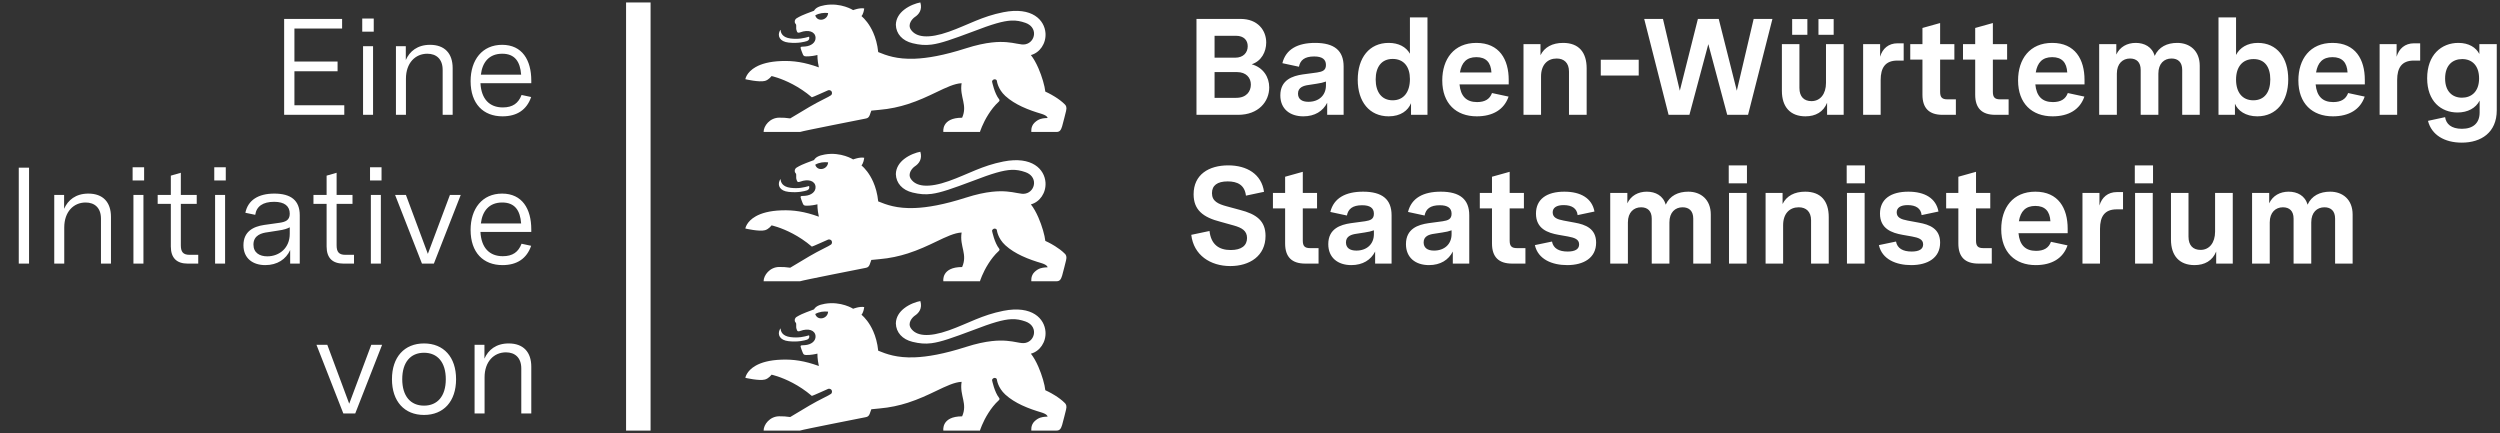
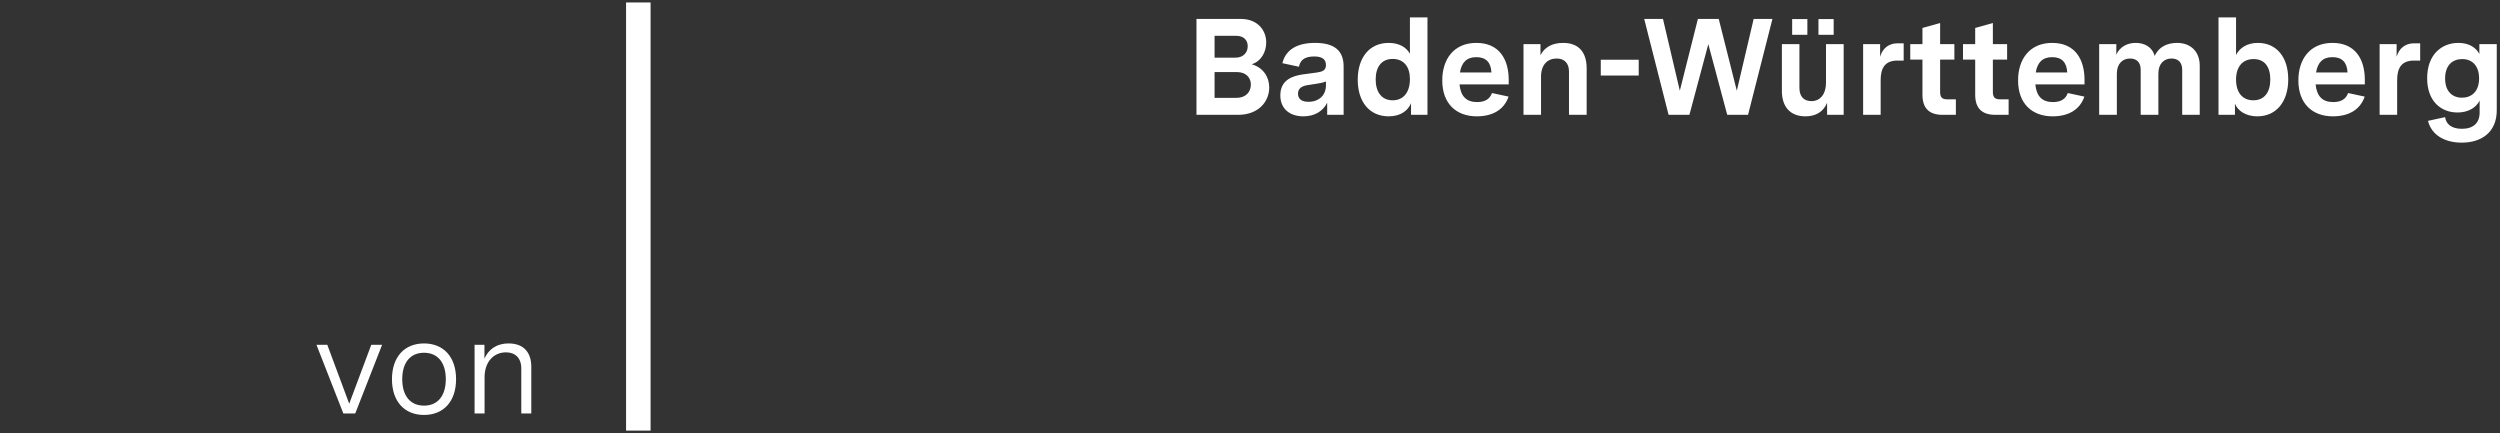
<svg xmlns="http://www.w3.org/2000/svg" width="306" height="53" viewBox="0 0 306 53" fill="none">
  <rect x="0" y="0" width="306" height="53" fill="#333333" stroke="none" />
  <g clip-path="url(#clip0_2857_33476)">
-     <path d="M34.779 14.055H42.141V12.881H36.037V8.722H41.319V7.532H36.037V3.49H41.873V2.316H34.779V14.055ZM44.438 14.055H45.662V5.653H44.438V14.055ZM44.338 3.876H45.746V2.266H44.338V3.876ZM48.463 14.055H49.687V9.628C49.687 7.716 50.827 6.576 52.303 6.576C53.41 6.576 54.181 7.23 54.181 8.554V14.055H55.405V8.336C55.405 6.542 54.432 5.486 52.638 5.486C51.095 5.486 50.14 6.274 49.67 7.347V5.653H48.463V14.055ZM61.509 14.239C63.286 14.239 64.477 13.434 65.014 11.875L63.84 11.623C63.454 12.629 62.767 13.149 61.542 13.149C59.916 13.149 58.91 12.126 58.809 10.181H65.03V9.862C65.03 7.364 63.924 5.486 61.459 5.486C59.027 5.486 57.602 7.33 57.602 9.93C57.602 12.713 59.161 14.239 61.509 14.239ZM58.859 9.141C59.044 7.599 59.882 6.576 61.475 6.576C63.018 6.576 63.672 7.548 63.789 9.141H58.859Z" fill="white" />
-     <path d="M2.297 32.265H3.555V20.526H2.297V32.265ZM6.64 32.265H7.864V27.838C7.864 25.926 9.004 24.786 10.48 24.786C11.587 24.786 12.358 25.44 12.358 26.764V32.265H13.582V26.546C13.582 24.752 12.61 23.696 10.816 23.696C9.273 23.696 8.317 24.484 7.847 25.557V23.863H6.64V32.265ZM16.332 32.265H17.557V23.863H16.332V32.265ZM16.232 22.086H17.64V20.476H16.232V22.086ZM22.973 32.265H24.264V31.191H23.208C22.386 31.191 22.134 30.806 22.134 30.018V24.953H24.08V23.863H22.134V21.147L20.91 21.499V23.863H19.3V24.953H20.91V30.169C20.91 31.594 21.648 32.265 22.973 32.265ZM26.327 32.265H27.551V23.863H26.327V32.265ZM26.226 22.086H27.635V20.476H26.226V22.086ZM32.464 32.449C33.94 32.449 35.013 31.728 35.516 30.605V32.265H36.69V26.345C36.69 24.534 35.617 23.696 33.571 23.696C31.609 23.696 30.351 24.501 30.033 26.043L31.24 26.295C31.391 25.255 32.179 24.702 33.554 24.702C34.845 24.702 35.466 25.238 35.466 26.161C35.466 26.982 34.896 27.167 34.225 27.267L32.313 27.536C30.972 27.737 29.798 28.358 29.798 30.018C29.798 31.644 30.972 32.449 32.464 32.449ZM32.716 31.376C31.777 31.376 31.022 30.94 31.022 29.934C31.022 28.76 32.078 28.508 32.766 28.424L34.04 28.223C34.778 28.123 35.147 27.988 35.466 27.821V28.626C35.466 30.353 34.191 31.376 32.716 31.376ZM42.039 32.265H43.33V31.191H42.274C41.452 31.191 41.201 30.806 41.201 30.018V24.953H43.146V23.863H41.201V21.147L39.977 21.499V23.863H38.367V24.953H39.977V30.169C39.977 31.594 40.714 32.265 42.039 32.265ZM45.393 32.265H46.617V23.863H45.393V32.265ZM45.292 22.086H46.701V20.476H45.292V22.086ZM51.648 32.265H53.107L56.393 23.863H55.069L52.369 31.074L49.686 23.863H48.361L51.648 32.265ZM61.508 32.449C63.285 32.449 64.476 31.644 65.013 30.085L63.839 29.833C63.453 30.839 62.766 31.359 61.541 31.359C59.915 31.359 58.909 30.336 58.808 28.391H65.029V28.072C65.029 25.574 63.923 23.696 61.458 23.696C59.026 23.696 57.601 25.54 57.601 28.14C57.601 30.923 59.16 32.449 61.508 32.449ZM58.858 27.351C59.043 25.809 59.881 24.786 61.474 24.786C63.017 24.786 63.671 25.758 63.788 27.351H58.858Z" fill="white" />
    <path d="M42.023 50.605H43.482L46.769 42.204H45.444L42.744 49.415L40.061 42.204H38.736L42.023 50.605ZM51.9 50.79C54.298 50.79 55.824 49.13 55.824 46.413C55.824 43.697 54.298 42.037 51.9 42.037C49.502 42.037 47.976 43.697 47.976 46.413C47.976 49.13 49.502 50.79 51.9 50.79ZM51.9 49.65C50.257 49.65 49.234 48.493 49.234 46.413C49.234 44.334 50.257 43.177 51.9 43.177C53.543 43.177 54.566 44.334 54.566 46.413C54.566 48.493 53.543 49.65 51.9 49.65ZM58.088 50.605H59.312V46.178C59.312 44.267 60.452 43.127 61.928 43.127C63.035 43.127 63.806 43.781 63.806 45.105V50.605H65.03V44.887C65.03 43.093 64.057 42.037 62.263 42.037C60.72 42.037 59.764 42.825 59.295 43.898V42.204H58.088V50.605Z" fill="white" />
    <path d="M78.131 0.299V52.702" stroke="white" stroke-width="3" />
-     <path d="M126.181 43.291C127.265 43.006 128.058 41.883 127.969 40.605C127.858 39.02 126.358 37.344 122.8 38.047C121.505 38.304 120.445 38.68 119.428 39.095C118.36 39.531 117.34 40.008 116.145 40.433C114.914 40.87 113.881 41.059 113.078 40.991C112.356 40.93 111.819 40.66 111.49 40.177C111.044 39.507 111.693 38.832 111.967 38.643C112.468 38.316 112.918 37.758 112.652 36.85C112.173 36.933 111.33 37.215 110.66 37.744C110.106 38.181 109.669 38.787 109.652 39.589C109.684 40.685 110.442 41.542 111.704 41.844C112.551 42.047 113.226 42.112 114.024 42.008C115.17 41.858 116.568 41.358 119.09 40.414C121.446 39.505 122.771 39.115 123.786 39.069C124.423 39.04 124.938 39.147 125.51 39.346C125.867 39.471 126.125 39.66 126.297 39.881C126.502 40.144 126.584 40.452 126.565 40.75C126.529 41.31 126.137 41.836 125.527 41.968C125.387 41.998 125.235 42.007 125.073 41.991C124.884 41.973 124.679 41.934 124.448 41.891C123.764 41.763 122.842 41.591 121.407 41.749C120.546 41.844 119.5 42.057 118.211 42.471C115.521 43.333 113.512 43.678 111.962 43.738C109.767 43.822 108.489 43.333 107.493 42.925C107.395 41.971 107.165 41.183 106.883 40.543C106.426 39.503 105.833 38.853 105.442 38.513C105.442 38.513 105.668 38.373 105.781 37.587C105.219 37.475 104.426 37.791 104.426 37.791C104.426 37.791 102.954 36.845 100.962 37.182C100.203 37.315 99.841 37.523 99.633 37.867C98.051 38.448 97.922 38.548 97.518 38.781C97.256 38.946 97.279 39.166 97.279 39.221C97.279 39.349 97.345 39.428 97.374 39.463C97.416 39.511 97.455 39.556 97.455 39.644C97.459 40.105 97.419 40.072 97.56 40.437C97.622 40.584 97.761 40.572 97.927 40.516C98.972 40.126 99.773 40.43 99.824 41.136C99.865 41.745 99.297 42.182 98.539 42.243C98.37 42.253 98.252 42.26 98.187 42.264C98.062 42.272 97.979 42.283 97.993 42.429C98.009 42.544 98.175 42.959 98.22 43.077C98.334 43.398 98.407 43.443 98.676 43.452C99.184 43.47 99.841 43.344 100.052 43.279C100.052 43.279 100.029 43.922 100.23 44.798C98.472 44.165 97.13 43.968 95.641 44.022C94.154 44.076 93.165 44.38 92.51 44.748C91.349 45.399 91.231 46.247 91.231 46.247C91.239 46.248 92.942 46.649 93.639 46.452C94.112 46.318 94.436 45.86 94.436 45.86C94.436 45.86 95.56 46.091 97.038 46.875C97.761 47.259 98.568 47.775 99.371 48.46C99.4 48.486 101.258 47.64 101.349 47.606C101.578 47.522 101.75 47.675 101.789 47.75C101.854 47.872 101.876 48.101 101.697 48.221C101.521 48.379 100.276 48.928 99.077 49.636C98.298 50.098 97.451 50.599 96.722 51.044C96.151 50.97 95.903 50.948 95.367 50.953C94.22 50.966 93.466 51.968 93.466 52.702H97.926C98.112 52.634 99.977 52.253 101.861 51.877C103.23 51.603 104.609 51.331 105.359 51.182C105.696 51.116 105.904 51.074 105.932 51.069C106.032 51.046 106.167 51.03 106.289 50.91C106.351 50.85 106.409 50.764 106.457 50.637C106.492 50.551 106.65 50.093 106.65 50.093L107.626 49.998C108.929 49.888 110.084 49.626 111.121 49.294C112.453 48.867 113.591 48.326 114.595 47.845C115.818 47.259 116.827 46.775 117.702 46.736C117.561 47.601 117.765 48.274 117.902 48.937C118.034 49.568 118.105 50.19 117.764 50.96C115.181 50.96 115.466 52.702 115.466 52.702H119.946C119.946 52.702 120.261 51.671 120.987 50.536C121.321 50.013 121.73 49.468 122.256 48.99C122.365 48.892 122.356 48.788 122.293 48.704C121.725 47.999 121.437 46.578 121.437 46.578C121.389 46.396 121.608 46.276 121.683 46.263C121.762 46.249 121.975 46.248 122.018 46.452C122.018 46.452 122.118 47.438 123.051 48.296C123.642 48.837 124.358 49.264 125.073 49.601C125.933 50.005 126.79 50.28 127.422 50.467C128.144 50.68 128.224 50.922 128.224 50.994C128.208 50.994 127.95 51.006 127.908 51.01C127.542 51.05 127.122 51.098 126.633 51.562C126.132 52.038 126.238 52.702 126.238 52.702H129.32C129.722 52.702 129.865 52.464 130.005 52.011C130.095 51.72 130.46 50.242 130.485 50.141C130.605 49.692 130.479 49.453 130.324 49.319C129.97 48.965 129.541 48.654 129.144 48.406C128.502 48.003 127.947 47.764 127.947 47.764C127.874 47.078 127.55 45.928 127.097 44.891C126.83 44.279 126.513 43.706 126.181 43.291ZM99.785 38.434C100.25 38.157 100.86 38.086 101.362 38.145C101.308 39.053 100.033 39.294 99.785 38.434ZM95.427 40.375C95.445 40.336 95.466 40.298 95.488 40.26C95.492 40.254 95.51 40.224 95.515 40.217C95.525 40.204 95.545 40.212 95.547 40.228C95.565 40.586 95.77 41.139 96.768 41.263C97.713 41.383 98.422 41.222 99.028 41.043C99.096 41.207 99.078 41.464 98.766 41.58C98.485 41.665 97.719 41.889 96.53 41.763C95.419 41.645 95.163 40.947 95.427 40.375ZM126.181 25.016C127.265 24.73 128.058 23.608 127.969 22.329C127.858 20.745 126.358 19.069 122.8 19.772C121.505 20.028 120.445 20.405 119.428 20.82C118.36 21.255 117.34 21.733 116.145 22.158C114.914 22.595 113.881 22.784 113.078 22.715C112.356 22.654 111.819 22.385 111.49 21.901C111.044 21.232 111.693 20.556 111.967 20.368C112.468 20.041 112.918 19.482 112.652 18.574C112.173 18.658 111.33 18.94 110.66 19.468C110.106 19.905 109.669 20.511 109.652 21.313C109.684 22.41 110.442 23.267 111.704 23.569C112.551 23.771 113.226 23.837 114.024 23.732C115.17 23.582 116.568 23.083 119.09 22.138C121.446 21.229 122.771 20.839 123.786 20.793C124.423 20.765 124.938 20.871 125.51 21.071C125.867 21.195 126.125 21.384 126.297 21.605C126.502 21.868 126.584 22.176 126.565 22.475C126.529 23.035 126.137 23.561 125.527 23.692C125.387 23.722 125.235 23.732 125.073 23.716C124.884 23.698 124.679 23.659 124.448 23.616C123.764 23.488 122.842 23.316 121.407 23.474C120.546 23.568 119.5 23.782 118.211 24.195C115.521 25.058 113.512 25.403 111.962 25.462C109.767 25.547 108.489 25.057 107.493 24.65C107.395 23.696 107.165 22.908 106.883 22.267C106.426 21.228 105.833 20.577 105.442 20.238C105.442 20.238 105.668 20.098 105.781 19.311C105.219 19.199 104.426 19.515 104.426 19.515C104.426 19.515 102.954 18.57 100.962 18.907C100.203 19.04 99.841 19.248 99.633 19.591C98.051 20.172 97.922 20.272 97.518 20.505C97.256 20.67 97.279 20.89 97.279 20.946C97.279 21.073 97.345 21.152 97.374 21.187C97.416 21.236 97.455 21.28 97.455 21.369C97.459 21.829 97.419 21.797 97.56 22.161C97.622 22.308 97.761 22.297 97.927 22.24C98.972 21.851 99.773 22.154 99.824 22.861C99.865 23.47 99.297 23.907 98.539 23.968C98.37 23.978 98.252 23.985 98.187 23.988C98.062 23.997 97.979 24.008 97.993 24.154C98.009 24.269 98.175 24.683 98.22 24.801C98.334 25.122 98.407 25.167 98.676 25.177C99.184 25.195 99.841 25.069 100.052 25.003C100.052 25.003 100.029 25.647 100.23 26.523C98.472 25.889 97.13 25.692 95.641 25.747C94.154 25.8 93.165 26.105 92.51 26.473C91.349 27.124 91.231 27.971 91.231 27.971C91.239 27.973 92.942 28.373 93.639 28.177C94.112 28.042 94.436 27.585 94.436 27.585C94.436 27.585 95.56 27.816 97.038 28.6C97.761 28.983 98.568 29.499 99.371 30.185C99.4 30.21 101.258 29.364 101.349 29.331C101.578 29.247 101.75 29.4 101.789 29.474C101.854 29.596 101.876 29.826 101.697 29.945C101.521 30.103 100.276 30.652 99.077 31.361C98.298 31.823 97.451 32.323 96.722 32.768C96.151 32.695 95.903 32.672 95.367 32.678C94.22 32.691 93.466 33.693 93.466 34.426H97.926C98.112 34.359 99.977 33.978 101.861 33.601C103.23 33.327 104.609 33.055 105.359 32.907C105.696 32.84 105.904 32.799 105.932 32.793C106.032 32.77 106.167 32.754 106.289 32.635C106.351 32.574 106.409 32.488 106.457 32.362C106.492 32.276 106.65 31.817 106.65 31.817L107.626 31.723C108.929 31.612 110.084 31.35 111.121 31.018C112.453 30.592 113.591 30.051 114.595 29.57C115.818 28.983 116.827 28.5 117.702 28.461C117.561 29.326 117.765 29.998 117.902 30.661C118.034 31.293 118.105 31.915 117.764 32.685C115.181 32.685 115.466 34.426 115.466 34.426H119.946C119.946 34.426 120.261 33.396 120.987 32.26C121.321 31.738 121.73 31.192 122.256 30.714C122.365 30.616 122.356 30.512 122.293 30.429C121.725 29.723 121.437 28.302 121.437 28.302C121.389 28.121 121.608 28 121.683 27.988C121.762 27.974 121.975 27.972 122.018 28.177C122.018 28.177 122.118 29.162 123.051 30.02C123.642 30.562 124.358 30.988 125.073 31.325C125.933 31.73 126.79 32.004 127.422 32.191C128.144 32.405 128.224 32.646 128.224 32.718C128.208 32.718 127.95 32.731 127.908 32.735C127.542 32.775 127.122 32.822 126.633 33.286C126.132 33.762 126.238 34.426 126.238 34.426H129.32C129.722 34.426 129.865 34.189 130.005 33.736C130.095 33.445 130.46 31.967 130.485 31.866C130.605 31.416 130.479 31.178 130.324 31.044C129.97 30.689 129.541 30.379 129.144 30.131C128.502 29.728 127.947 29.488 127.947 29.488C127.874 28.802 127.55 27.652 127.097 26.615C126.83 26.003 126.513 25.431 126.181 25.016ZM99.785 20.159C100.25 19.881 100.86 19.81 101.362 19.869C101.308 20.777 100.033 21.018 99.785 20.159ZM95.427 22.099C95.445 22.061 95.466 22.022 95.488 21.985C95.492 21.979 95.51 21.948 95.515 21.942C95.525 21.929 95.545 21.937 95.547 21.952C95.565 22.31 95.77 22.863 96.768 22.988C97.713 23.107 98.422 22.946 99.028 22.767C99.096 22.931 99.078 23.189 98.766 23.304C98.485 23.39 97.719 23.613 96.53 23.487C95.419 23.369 95.163 22.672 95.427 22.099ZM126.181 6.741C127.265 6.455 128.058 5.332 127.969 4.054C127.858 2.469 126.358 0.793 122.8 1.496C121.505 1.753 120.445 2.129 119.428 2.544C118.36 2.98 117.34 3.458 116.145 3.882C114.914 4.319 113.881 4.508 113.078 4.44C112.356 4.379 111.819 4.109 111.49 3.626C111.044 2.956 111.693 2.281 111.967 2.092C112.468 1.765 112.918 1.207 112.652 0.299C112.173 0.382 111.33 0.664 110.66 1.193C110.106 1.63 109.669 2.236 109.652 3.038C109.684 4.134 110.442 4.991 111.704 5.293C112.551 5.496 113.226 5.561 114.024 5.457C115.17 5.307 116.568 4.807 119.09 3.863C121.446 2.954 122.771 2.564 123.786 2.518C124.423 2.489 124.938 2.596 125.51 2.795C125.867 2.92 126.125 3.109 126.297 3.33C126.502 3.593 126.584 3.901 126.565 4.199C126.529 4.759 126.137 5.285 125.527 5.417C125.387 5.447 125.235 5.456 125.073 5.44C124.884 5.422 124.679 5.383 124.448 5.34C123.764 5.212 122.842 5.04 121.407 5.198C120.546 5.293 119.5 5.507 118.211 5.92C115.521 6.782 113.512 7.128 111.962 7.187C109.767 7.271 108.489 6.782 107.493 6.375C107.395 5.421 107.165 4.632 106.883 3.992C106.426 2.952 105.833 2.302 105.442 1.962C105.442 1.962 105.668 1.822 105.781 1.036C105.219 0.924 104.426 1.24 104.426 1.24C104.426 1.24 102.954 0.294 100.962 0.631C100.203 0.764 99.841 0.972 99.633 1.316C98.051 1.897 97.922 1.997 97.518 2.23C97.256 2.395 97.279 2.615 97.279 2.67C97.279 2.798 97.345 2.877 97.374 2.912C97.416 2.96 97.455 3.005 97.455 3.093C97.459 3.554 97.419 3.521 97.56 3.886C97.622 4.033 97.761 4.021 97.927 3.965C98.972 3.575 99.773 3.879 99.824 4.585C99.865 5.194 99.297 5.631 98.539 5.692C98.37 5.702 98.252 5.709 98.187 5.713C98.062 5.721 97.979 5.732 97.993 5.878C98.009 5.993 98.175 6.408 98.22 6.526C98.334 6.847 98.407 6.892 98.676 6.901C99.184 6.919 99.841 6.793 100.052 6.728C100.052 6.728 100.029 7.371 100.23 8.247C98.472 7.614 97.13 7.417 95.641 7.471C94.154 7.525 93.165 7.83 92.51 8.197C91.349 8.848 91.231 9.696 91.231 9.696C91.239 9.697 92.942 10.098 93.639 9.901C94.112 9.767 94.436 9.309 94.436 9.309C94.436 9.309 95.56 9.54 97.038 10.324C97.761 10.708 98.568 11.223 99.371 11.909C99.4 11.935 101.258 11.089 101.349 11.055C101.578 10.971 101.75 11.124 101.789 11.199C101.854 11.321 101.876 11.55 101.697 11.669C101.521 11.828 100.276 12.377 99.077 13.085C98.298 13.547 97.451 14.048 96.722 14.493C96.151 14.419 95.903 14.397 95.367 14.402C94.22 14.415 93.466 15.417 93.466 16.151H97.926C98.112 16.083 99.977 15.702 101.861 15.326C103.23 15.052 104.609 14.78 105.359 14.631C105.696 14.565 105.904 14.523 105.932 14.518C106.032 14.495 106.167 14.479 106.289 14.359C106.351 14.299 106.409 14.213 106.457 14.086C106.492 14 106.65 13.542 106.65 13.542L107.626 13.447C108.929 13.337 110.084 13.075 111.121 12.743C112.453 12.316 113.591 11.775 114.595 11.294C115.818 10.708 116.827 10.224 117.702 10.185C117.561 11.05 117.765 11.723 117.902 12.386C118.034 13.017 118.105 13.639 117.764 14.409C115.181 14.409 115.466 16.151 115.466 16.151H119.946C119.946 16.151 120.261 15.12 120.987 13.985C121.321 13.462 121.73 12.917 122.256 12.439C122.365 12.341 122.356 12.237 122.293 12.153C121.725 11.448 121.437 10.027 121.437 10.027C121.389 9.845 121.608 9.725 121.683 9.712C121.762 9.698 121.975 9.697 122.018 9.901C122.018 9.901 122.118 10.887 123.051 11.745C123.642 12.286 124.358 12.713 125.073 13.05C125.933 13.454 126.79 13.729 127.422 13.916C128.144 14.129 128.224 14.371 128.224 14.443C128.208 14.443 127.95 14.455 127.908 14.459C127.542 14.499 127.122 14.547 126.633 15.011C126.132 15.486 126.238 16.151 126.238 16.151H129.32C129.722 16.151 129.865 15.914 130.005 15.46C130.095 15.169 130.46 13.691 130.485 13.59C130.605 13.141 130.479 12.902 130.324 12.768C129.97 12.414 129.541 12.103 129.144 11.855C128.502 11.452 127.947 11.213 127.947 11.213C127.874 10.527 127.55 9.377 127.097 8.34C126.83 7.728 126.513 7.155 126.181 6.741ZM99.785 1.883C100.25 1.606 100.86 1.535 101.362 1.594C101.308 2.502 100.033 2.743 99.785 1.883ZM95.427 3.824C95.445 3.785 95.466 3.747 95.488 3.709C95.492 3.703 95.51 3.673 95.515 3.666C95.525 3.653 95.545 3.661 95.547 3.677C95.565 4.035 95.77 4.588 96.768 4.712C97.713 4.832 98.422 4.671 99.028 4.492C99.096 4.656 99.078 4.913 98.766 5.029C98.485 5.114 97.719 5.338 96.53 5.212C95.419 5.094 95.163 4.396 95.427 3.824Z" fill="white" />
    <path d="M146.449 14.055H151.547C154.029 14.055 155.354 12.445 155.354 10.701C155.354 9.443 154.632 8.269 153.207 7.867C154.398 7.481 154.985 6.341 154.985 5.201C154.985 3.742 153.978 2.316 151.849 2.316H146.449V14.055ZM151.312 11.975H148.663V8.823H151.413C152.536 8.823 153.106 9.527 153.106 10.349C153.106 11.204 152.553 11.975 151.312 11.975ZM151.178 7.062H148.663V4.379H151.279C152.251 4.379 152.721 4.932 152.721 5.653C152.721 6.425 152.201 7.062 151.178 7.062ZM159.529 14.239C160.938 14.239 161.927 13.602 162.447 12.579V14.055H164.459V8.135C164.459 6.19 163.319 5.251 160.971 5.251C158.841 5.251 157.383 6.022 156.963 7.733L158.992 8.169C159.143 7.38 159.663 6.911 160.854 6.911C161.81 6.911 162.296 7.246 162.296 7.951C162.296 8.621 161.86 8.772 161.206 8.873L159.462 9.108C158.204 9.292 156.712 9.778 156.712 11.673C156.712 13.334 157.886 14.239 159.529 14.239ZM160.149 12.461C159.345 12.461 158.875 12.126 158.875 11.455C158.875 10.684 159.562 10.483 160.183 10.399L161.156 10.248C161.642 10.181 161.977 10.097 162.296 9.98V10.449C162.296 11.673 161.424 12.461 160.149 12.461ZM169.976 14.239C171.452 14.239 172.357 13.518 172.709 12.629V14.055H174.722V2.132H172.575V6.576C172.106 5.737 171.183 5.251 169.976 5.251C167.595 5.251 166.186 7.079 166.186 9.762C166.186 12.445 167.612 14.239 169.976 14.239ZM170.462 12.277C169.104 12.277 168.383 11.254 168.383 9.728C168.383 8.185 169.104 7.213 170.462 7.213C171.837 7.213 172.575 8.185 172.575 9.678C172.575 11.254 171.821 12.277 170.462 12.277ZM180.758 14.239C182.737 14.239 184.112 13.4 184.649 11.824L182.62 11.388C182.351 12.126 181.765 12.495 180.792 12.495C179.484 12.495 178.78 11.774 178.645 10.332H184.666V9.778C184.666 7.28 183.525 5.251 180.708 5.251C177.958 5.251 176.533 7.23 176.533 9.846C176.533 12.663 178.226 14.239 180.758 14.239ZM178.696 8.873C178.897 7.649 179.517 6.995 180.708 6.995C181.899 6.995 182.486 7.649 182.553 8.873H178.696ZM186.477 14.055H188.623V9.359C188.623 7.934 189.411 7.162 190.535 7.162C191.44 7.162 192.044 7.699 192.044 8.756V14.055H194.207V8.37C194.207 6.408 193.251 5.251 191.323 5.251C190.015 5.251 189.042 5.771 188.556 6.76V5.402H186.477V14.055ZM195.934 9.242H200.579V7.313H195.934V9.242ZM204.235 14.055H206.784L209.098 5.402L211.412 14.055H213.961L216.946 2.316H214.648L212.586 11.103L210.372 2.316H207.823L205.61 11.103L203.547 2.316H201.25L204.235 14.055ZM220.987 14.239C222.228 14.239 223.184 13.702 223.636 12.579V14.055H225.665V5.402H223.502V10.147C223.502 11.506 222.798 12.378 221.725 12.378C220.819 12.378 220.249 11.841 220.249 10.768V5.402H218.103V11.12C218.103 13.082 219.126 14.239 220.987 14.239ZM222.58 4.261H224.441V2.333H222.58V4.261ZM219.36 4.261H221.222V2.333H219.36V4.261ZM228.047 14.055H230.193V9.795C230.193 8.286 230.763 7.414 232.239 7.414H233.01V5.301H232.256C231.149 5.301 230.411 5.955 230.126 6.945V5.402H228.047V14.055ZM237.773 14.055H239.399V12.16H238.36C237.689 12.16 237.471 11.891 237.471 11.237V7.297H239.215V5.402H237.471V2.819L235.308 3.423V5.402H233.815V7.297H235.308V11.589C235.308 13.25 236.129 14.055 237.773 14.055ZM244.229 14.055H245.855V12.16H244.816C244.145 12.16 243.927 11.891 243.927 11.237V7.297H245.671V5.402H243.927V2.819L241.764 3.423V5.402H240.271V7.297H241.764V11.589C241.764 13.25 242.585 14.055 244.229 14.055ZM251.238 14.239C253.217 14.239 254.592 13.4 255.128 11.824L253.099 11.388C252.831 12.126 252.244 12.495 251.272 12.495C249.964 12.495 249.259 11.774 249.125 10.332H255.145V9.778C255.145 7.28 254.005 5.251 251.188 5.251C248.438 5.251 247.012 7.23 247.012 9.846C247.012 12.663 248.706 14.239 251.238 14.239ZM249.175 8.873C249.377 7.649 249.997 6.995 251.188 6.995C252.378 6.995 252.965 7.649 253.032 8.873H249.175ZM256.939 14.055H259.103V9.007C259.103 7.783 259.824 7.162 260.712 7.162C261.517 7.162 262.02 7.615 262.02 8.554V14.055H264.184V9.007C264.184 7.783 264.888 7.162 265.793 7.162C266.598 7.162 267.101 7.615 267.101 8.554V14.055H269.248V8.051C269.248 6.207 268.024 5.251 266.498 5.251C265.257 5.251 264.234 5.737 263.731 6.844C263.429 5.737 262.473 5.251 261.417 5.251C260.36 5.251 259.472 5.737 259.036 6.676V5.402H256.939V14.055ZM276.291 14.239C278.655 14.239 280.081 12.411 280.081 9.711C280.081 7.079 278.722 5.251 276.358 5.251C275.083 5.251 274.144 5.838 273.692 6.727V2.132H271.545V14.055H273.557V12.696C273.91 13.552 274.865 14.239 276.291 14.239ZM275.804 12.277C274.463 12.277 273.692 11.304 273.692 9.745C273.692 8.202 274.463 7.23 275.838 7.23C277.196 7.23 277.884 8.185 277.884 9.728C277.884 11.271 277.18 12.277 275.804 12.277ZM285.547 14.239C287.526 14.239 288.901 13.4 289.438 11.824L287.409 11.388C287.14 12.126 286.553 12.495 285.581 12.495C284.273 12.495 283.568 11.774 283.434 10.332H289.454V9.778C289.454 7.28 288.314 5.251 285.497 5.251C282.747 5.251 281.321 7.23 281.321 9.846C281.321 12.663 283.015 14.239 285.547 14.239ZM283.485 8.873C283.686 7.649 284.306 6.995 285.497 6.995C286.687 6.995 287.274 7.649 287.341 8.873H283.485ZM291.265 14.055H293.412V9.795C293.412 8.286 293.982 7.414 295.458 7.414H296.229V5.301H295.474C294.368 5.301 293.63 5.955 293.345 6.945V5.402H291.265V14.055ZM301.327 17.459C303.674 17.459 305.603 16.235 305.603 13.501V5.402H303.473V6.609C303.071 5.821 302.199 5.251 300.908 5.251C298.828 5.251 297.084 6.71 297.084 9.577C297.084 12.394 298.778 13.769 300.807 13.769C302.048 13.769 303.037 13.233 303.507 12.311V13.769C303.507 15.077 302.702 15.765 301.343 15.765C300.019 15.765 299.398 15.161 299.281 14.34L297.185 14.792C297.621 16.52 299.214 17.459 301.327 17.459ZM301.343 11.958C300.186 11.958 299.281 11.204 299.281 9.611C299.281 7.967 300.203 7.23 301.377 7.23C302.551 7.23 303.44 8.001 303.44 9.594C303.44 11.254 302.467 11.958 301.343 11.958Z" fill="white" />
-     <path d="M150.592 32.566C152.956 32.566 154.901 31.325 154.901 28.877C154.901 27.033 153.795 26.211 151.765 25.691L150.156 25.255C149.099 24.97 148.345 24.635 148.345 23.645C148.345 22.706 148.982 22.203 150.273 22.203C151.464 22.203 152.352 22.639 152.503 23.947L154.717 23.478C154.415 21.314 152.621 20.241 150.34 20.241C147.959 20.241 146.098 21.365 146.098 23.779C146.098 25.674 147.221 26.597 149.401 27.15L151.028 27.603C151.983 27.871 152.637 28.24 152.637 29.129C152.637 30.051 151.967 30.604 150.642 30.604C149.166 30.604 148.227 29.9 148.043 28.273L145.812 28.743C146.098 31.225 148.143 32.566 150.592 32.566ZM159.764 32.264H161.391V30.37H160.351C159.68 30.37 159.462 30.101 159.462 29.447V25.507H161.206V23.612H159.462V21.029L157.299 21.633V23.612H155.807V25.507H157.299V29.799C157.299 31.46 158.121 32.264 159.764 32.264ZM165.399 32.449C166.807 32.449 167.797 31.812 168.316 30.789V32.264H170.329V26.345C170.329 24.4 169.188 23.461 166.841 23.461C164.711 23.461 163.252 24.232 162.833 25.943L164.862 26.379C165.013 25.59 165.533 25.121 166.723 25.121C167.679 25.121 168.165 25.456 168.165 26.161C168.165 26.831 167.729 26.982 167.075 27.083L165.332 27.318C164.074 27.502 162.581 27.988 162.581 29.883C162.581 31.543 163.755 32.449 165.399 32.449ZM166.019 30.672C165.214 30.672 164.745 30.336 164.745 29.665C164.745 28.894 165.432 28.693 166.053 28.609L167.025 28.458C167.511 28.391 167.847 28.307 168.165 28.19V28.659C168.165 29.883 167.293 30.672 166.019 30.672ZM174.907 32.449C176.315 32.449 177.304 31.812 177.824 30.789V32.264H179.837V26.345C179.837 24.4 178.696 23.461 176.349 23.461C174.219 23.461 172.76 24.232 172.341 25.943L174.37 26.379C174.521 25.59 175.041 25.121 176.231 25.121C177.187 25.121 177.673 25.456 177.673 26.161C177.673 26.831 177.237 26.982 176.583 27.083L174.839 27.318C173.582 27.502 172.089 27.988 172.089 29.883C172.089 31.543 173.263 32.449 174.907 32.449ZM175.527 30.672C174.722 30.672 174.253 30.336 174.253 29.665C174.253 28.894 174.94 28.693 175.561 28.609L176.533 28.458C177.019 28.391 177.355 28.307 177.673 28.19V28.659C177.673 29.883 176.801 30.672 175.527 30.672ZM185.085 32.264H186.712V30.37H185.672C185.001 30.37 184.783 30.101 184.783 29.447V25.507H186.527V23.612H184.783V21.029L182.62 21.633V23.612H181.128V25.507H182.62V29.799C182.62 31.46 183.442 32.264 185.085 32.264ZM191.826 32.449C193.855 32.449 195.365 31.56 195.365 29.699C195.365 27.972 194.057 27.485 192.749 27.251L191.39 26.999C190.585 26.848 190.049 26.63 190.049 25.993C190.049 25.44 190.502 25.104 191.39 25.104C192.396 25.104 193.017 25.507 193.101 26.328L195.163 25.892C194.862 24.266 193.486 23.461 191.474 23.461C189.311 23.461 188.003 24.383 188.003 26.144C188.003 28.005 189.445 28.508 190.77 28.743L191.91 28.944C192.715 29.095 193.285 29.28 193.285 29.917C193.285 30.504 192.782 30.789 191.877 30.789C190.82 30.789 190.116 30.403 189.965 29.565L187.869 30.001C188.255 31.745 189.982 32.449 191.826 32.449ZM197.092 32.264H199.255V27.217C199.255 25.993 199.976 25.372 200.865 25.372C201.67 25.372 202.173 25.825 202.173 26.764V32.264H204.336V27.217C204.336 25.993 205.04 25.372 205.946 25.372C206.751 25.372 207.254 25.825 207.254 26.764V32.264H209.4V26.261C209.4 24.417 208.176 23.461 206.65 23.461C205.409 23.461 204.386 23.947 203.883 25.054C203.581 23.947 202.626 23.461 201.569 23.461C200.513 23.461 199.624 23.947 199.188 24.886V23.612H197.092V32.264ZM211.63 32.264H213.794V23.612H211.63V32.264ZM211.597 22.438H213.827V20.241H211.597V22.438ZM216.108 32.264H218.254V27.569C218.254 26.144 219.042 25.372 220.166 25.372C221.071 25.372 221.675 25.909 221.675 26.965V32.264H223.838V26.58C223.838 24.618 222.882 23.461 220.954 23.461C219.646 23.461 218.673 23.981 218.187 24.97V23.612H216.108V32.264ZM226.068 32.264H228.232V23.612H226.068V32.264ZM226.035 22.438H228.265V20.241H226.035V22.438ZM233.933 32.449C235.962 32.449 237.471 31.56 237.471 29.699C237.471 27.972 236.163 27.485 234.855 27.251L233.497 26.999C232.692 26.848 232.156 26.63 232.156 25.993C232.156 25.44 232.608 25.104 233.497 25.104C234.503 25.104 235.124 25.507 235.207 26.328L237.27 25.892C236.968 24.266 235.593 23.461 233.581 23.461C231.418 23.461 230.11 24.383 230.11 26.144C230.11 28.005 231.552 28.508 232.877 28.743L234.017 28.944C234.822 29.095 235.392 29.28 235.392 29.917C235.392 30.504 234.889 30.789 233.983 30.789C232.927 30.789 232.223 30.403 232.072 29.565L229.976 30.001C230.361 31.745 232.088 32.449 233.933 32.449ZM242.167 32.264H243.793V30.37H242.753C242.083 30.37 241.865 30.101 241.865 29.447V25.507H243.609V23.612H241.865V21.029L239.702 21.633V23.612H238.209V25.507H239.702V29.799C239.702 31.46 240.523 32.264 242.167 32.264ZM249.176 32.449C251.155 32.449 252.53 31.61 253.066 30.034L251.037 29.598C250.769 30.336 250.182 30.705 249.21 30.705C247.902 30.705 247.197 29.984 247.063 28.542H253.083V27.988C253.083 25.49 251.943 23.461 249.126 23.461C246.376 23.461 244.95 25.44 244.95 28.055C244.95 30.873 246.644 32.449 249.176 32.449ZM247.113 27.083C247.315 25.859 247.935 25.205 249.126 25.205C250.316 25.205 250.903 25.859 250.97 27.083H247.113ZM254.894 32.264H257.041V28.005C257.041 26.496 257.611 25.624 259.086 25.624H259.858V23.511H259.103C257.996 23.511 257.259 24.165 256.974 25.154V23.612H254.894V32.264ZM261.333 32.264H263.497V23.612H261.333V32.264ZM261.3 22.438H263.53V20.241H261.3V22.438ZM268.611 32.449C269.852 32.449 270.808 31.912 271.261 30.789V32.264H273.29V23.612H271.126V28.357C271.126 29.716 270.422 30.588 269.349 30.588C268.443 30.588 267.873 30.051 267.873 28.978V23.612H265.727V29.33C265.727 31.292 266.75 32.449 268.611 32.449ZM275.654 32.264H277.817V27.217C277.817 25.993 278.538 25.372 279.427 25.372C280.232 25.372 280.735 25.825 280.735 26.764V32.264H282.898V27.217C282.898 25.993 283.603 25.372 284.508 25.372C285.313 25.372 285.816 25.825 285.816 26.764V32.264H287.962V26.261C287.962 24.417 286.738 23.461 285.212 23.461C283.971 23.461 282.949 23.947 282.445 25.054C282.144 23.947 281.188 23.461 280.131 23.461C279.075 23.461 278.186 23.947 277.75 24.886V23.612H275.654V32.264Z" fill="white" />
  </g>
  <defs>
    <clipPath id="clip0_2857_33476">
      <rect width="305" height="52.403" fill="white" transform="translate(0.604 0.299)" />
    </clipPath>
  </defs>
</svg>